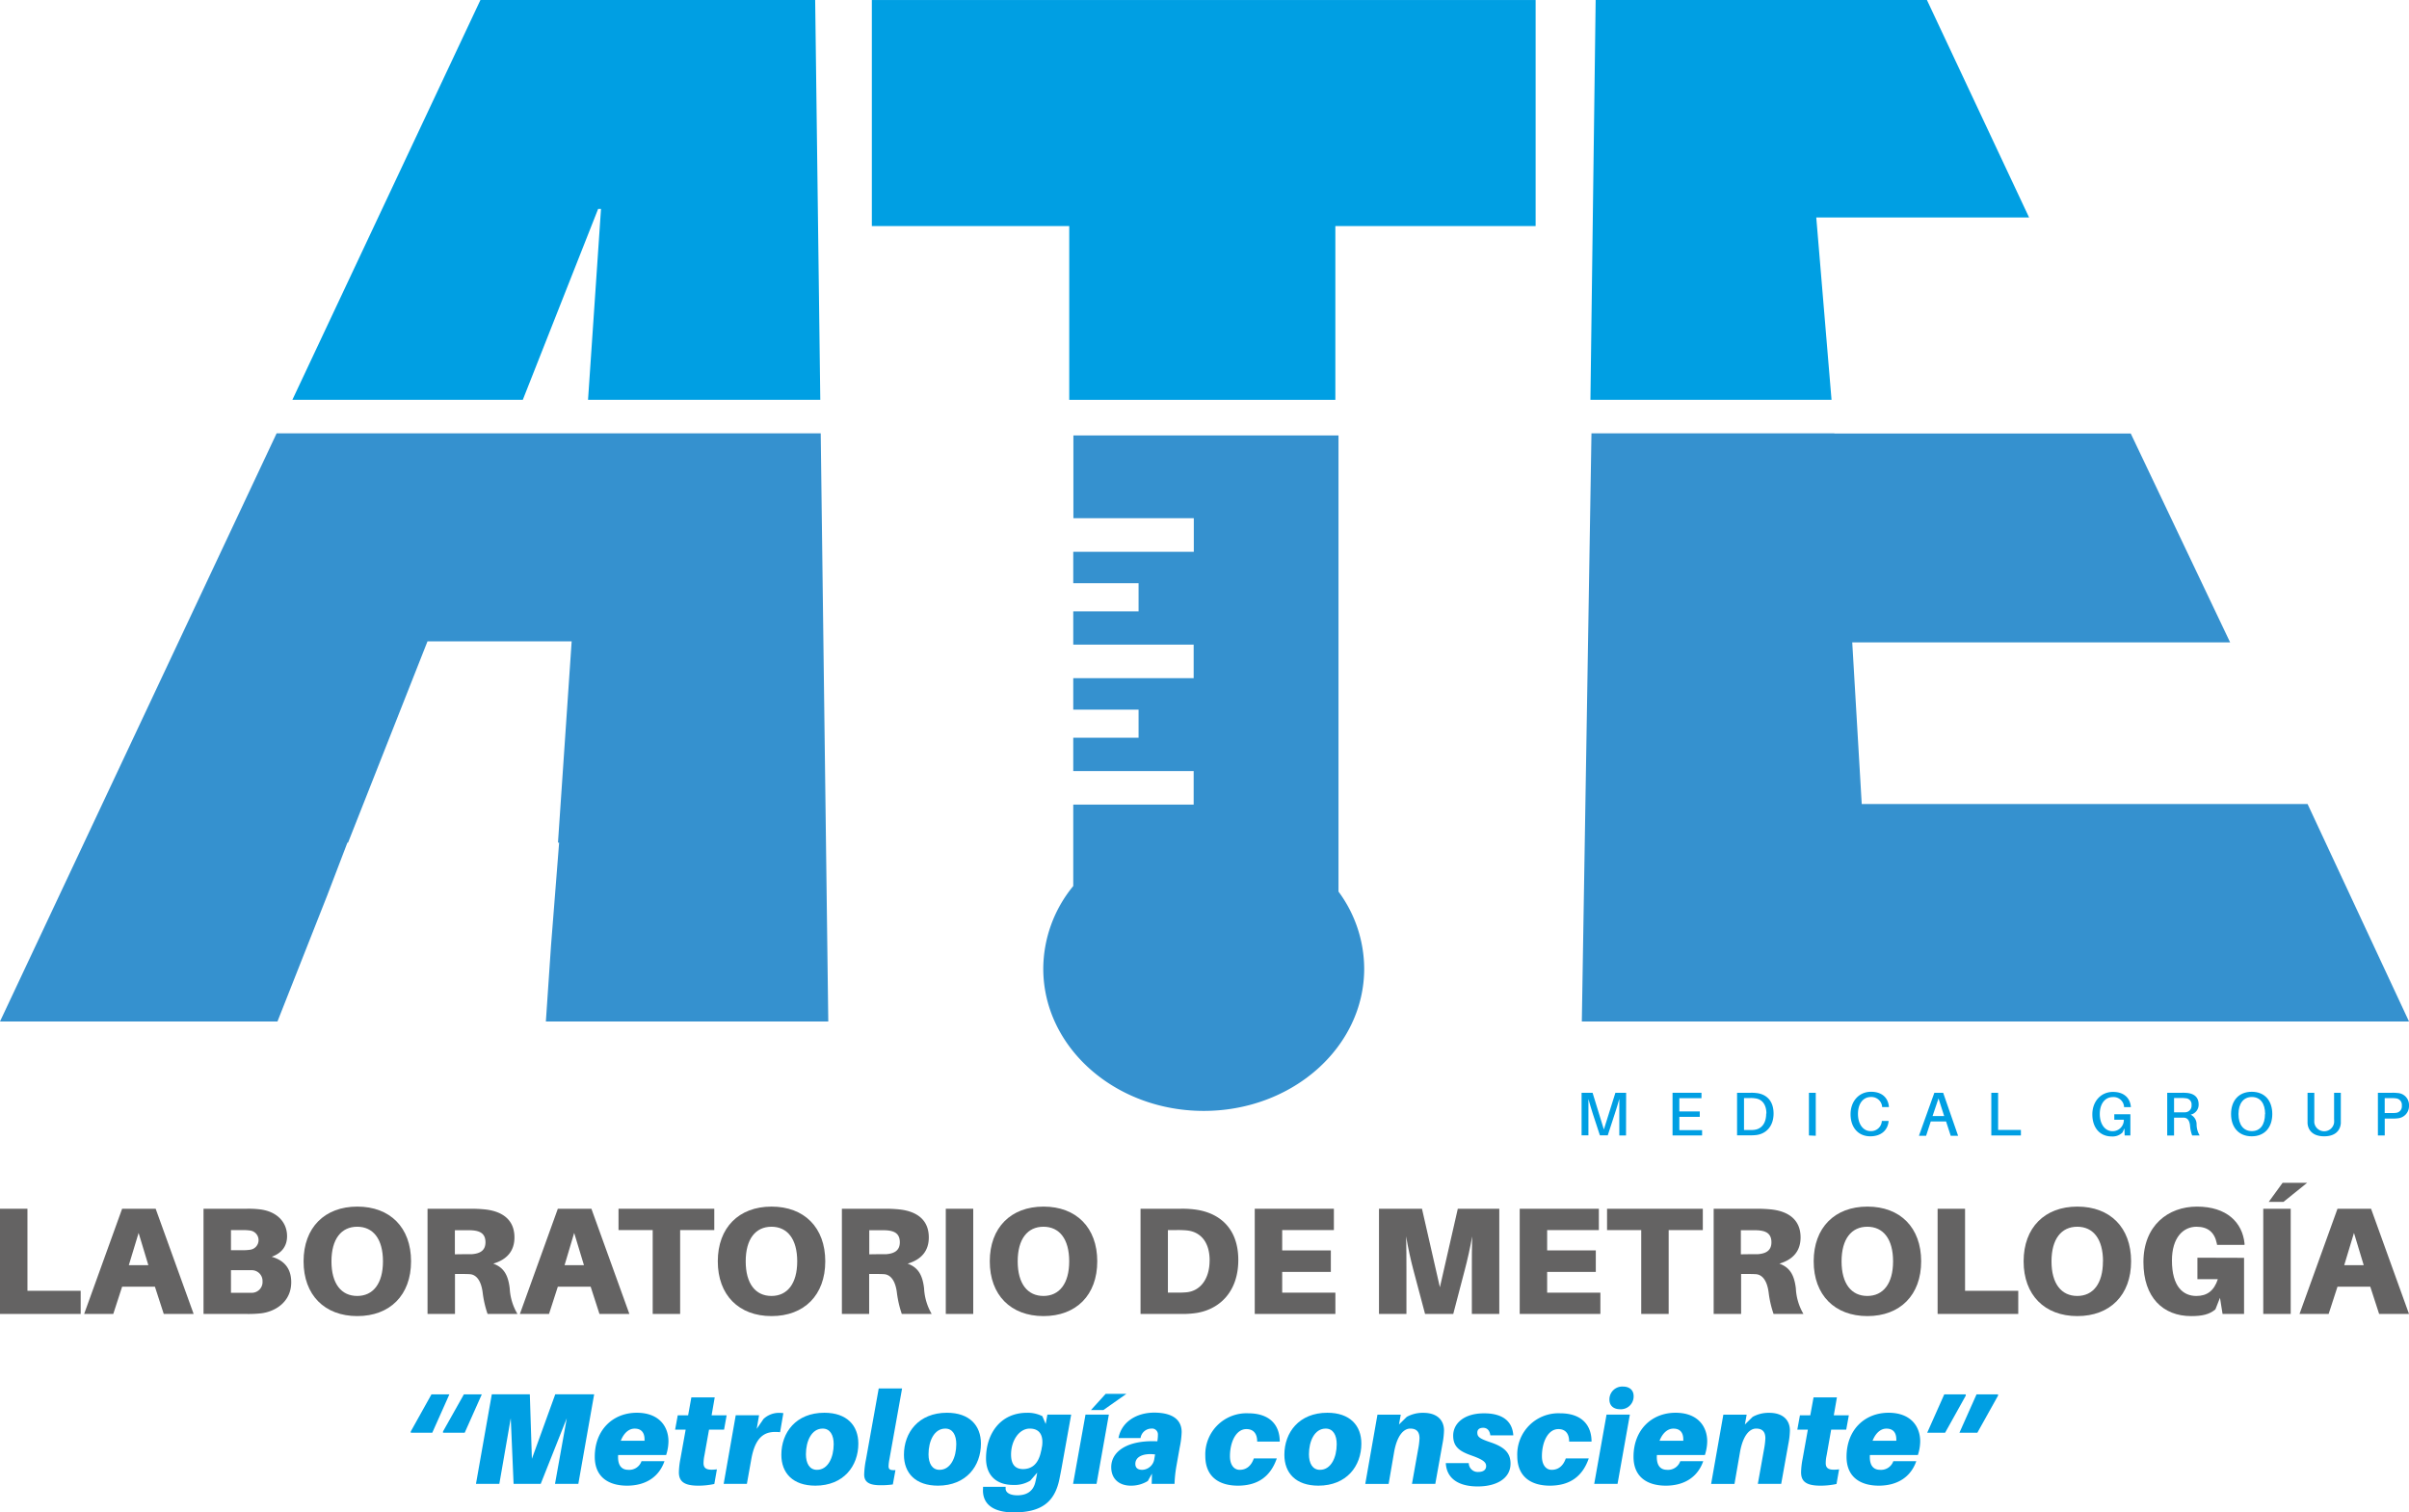
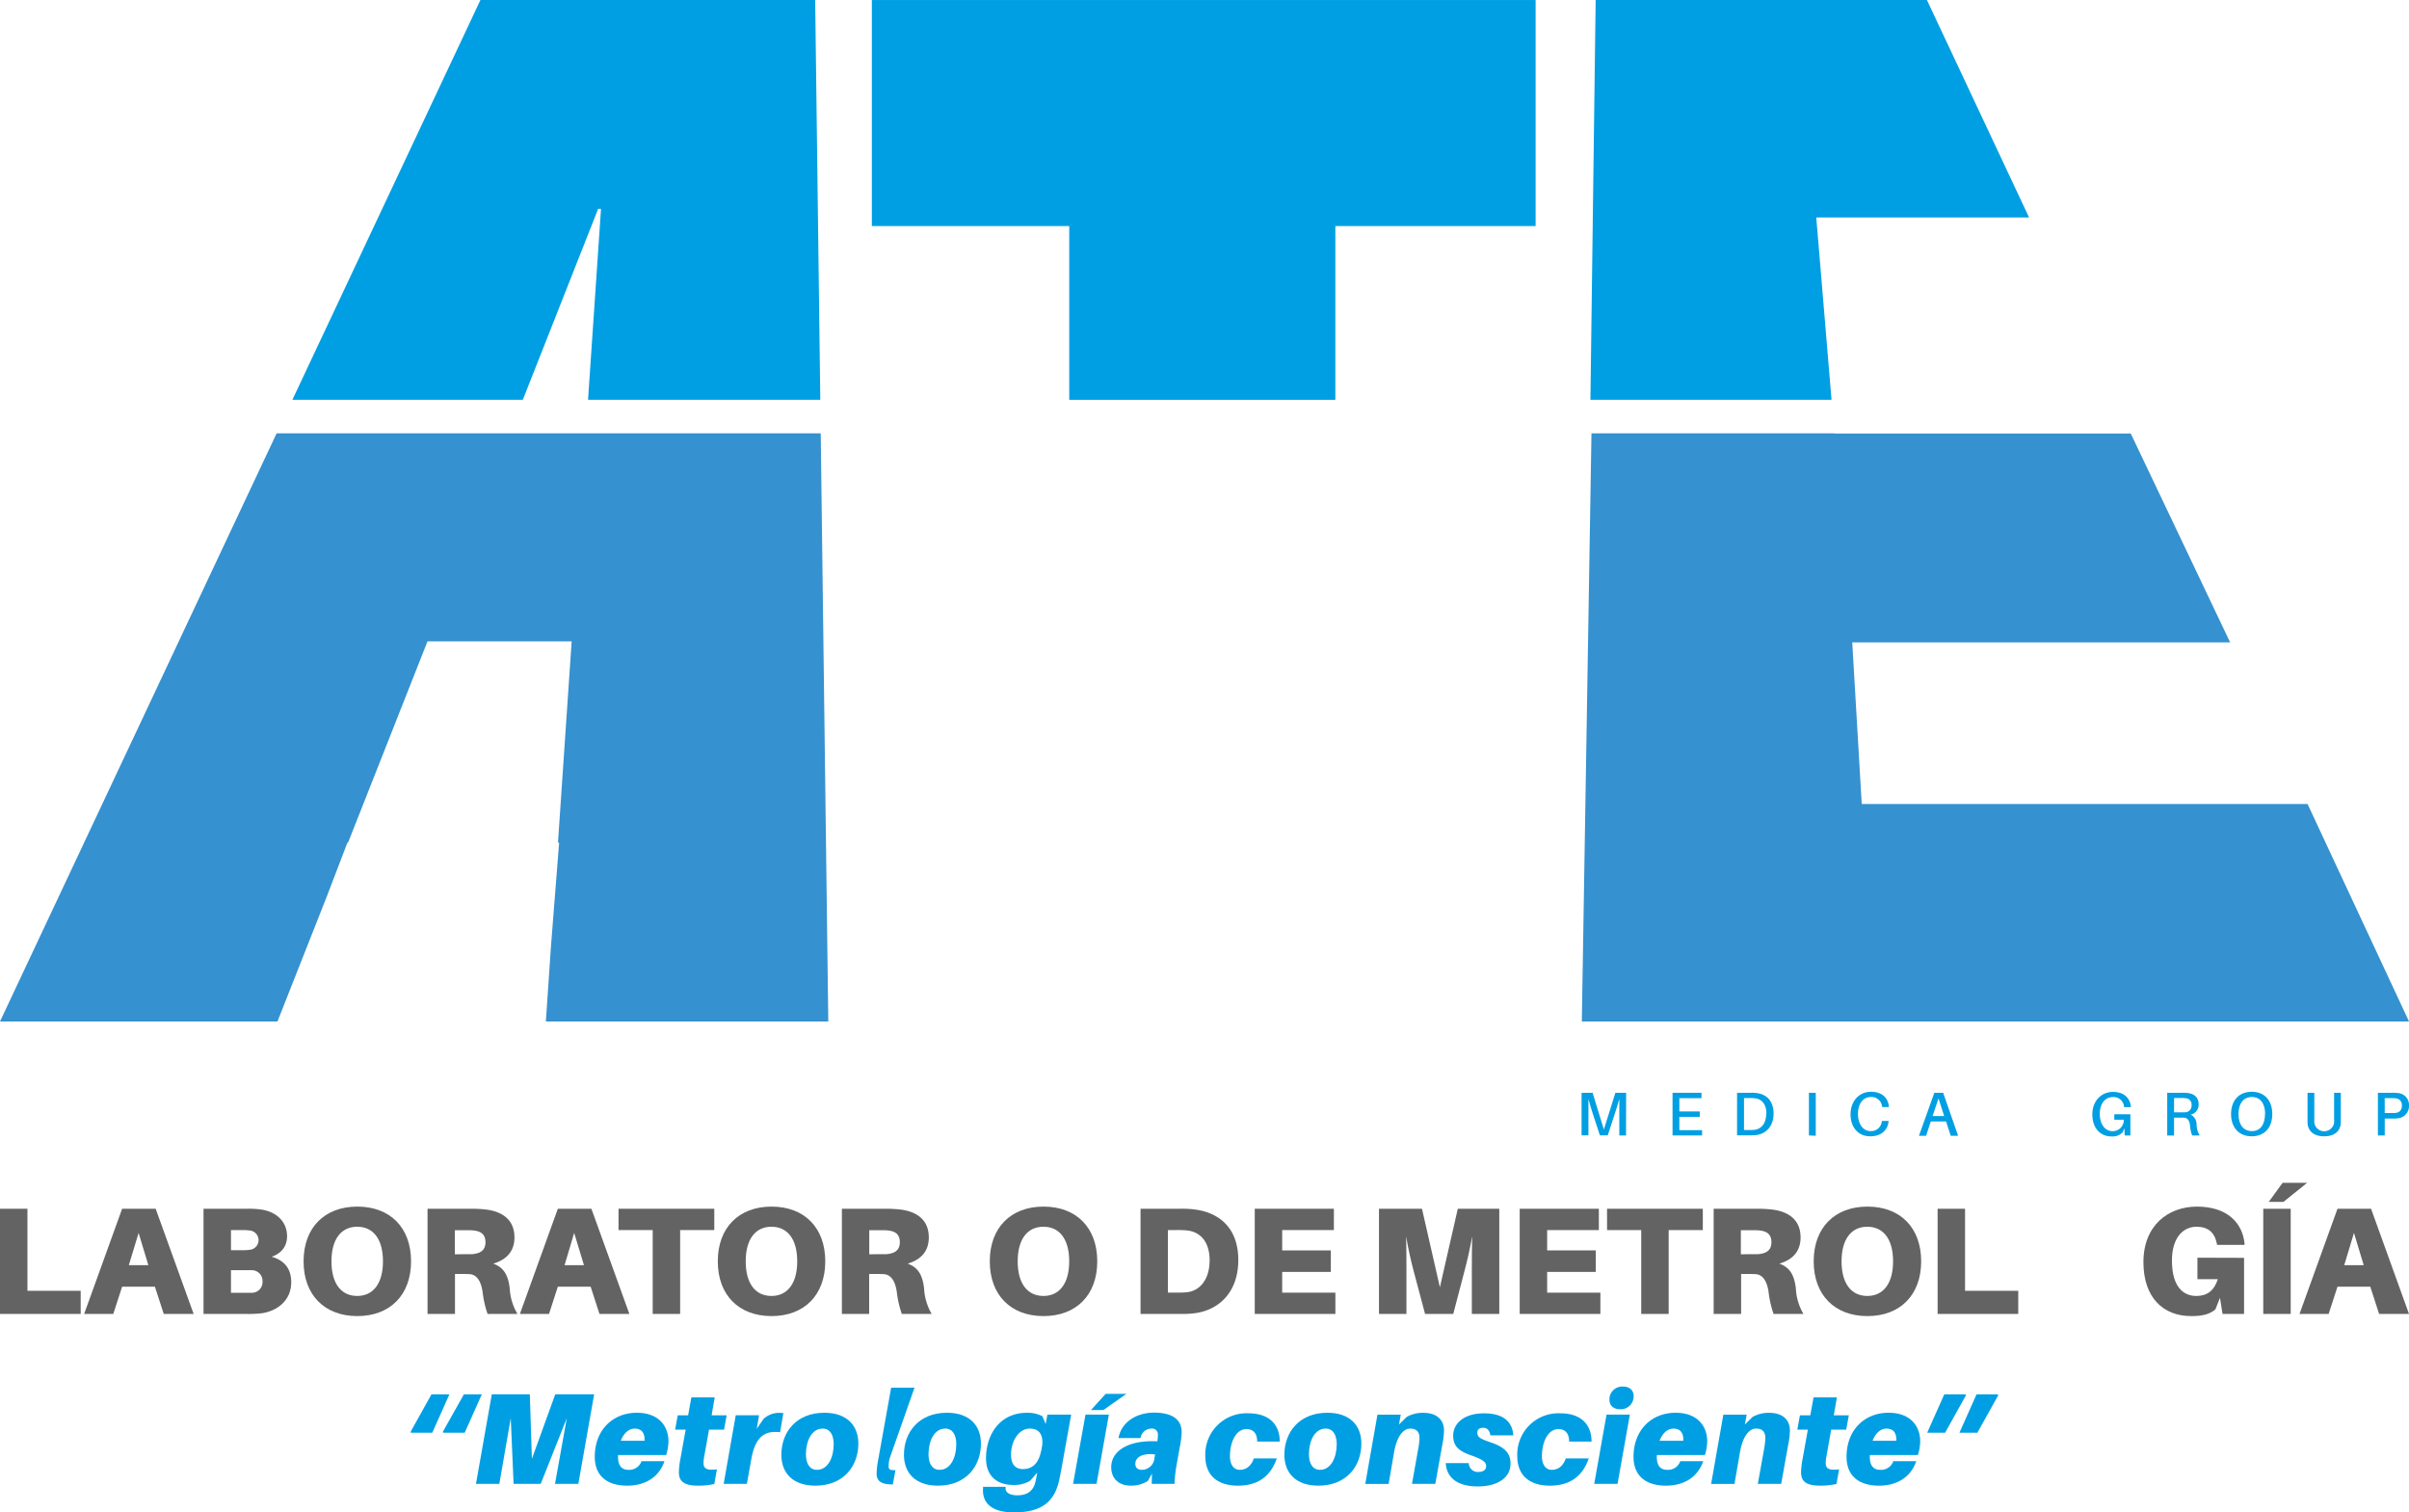
<svg xmlns="http://www.w3.org/2000/svg" width="237.22mm" height="148.92mm" viewBox="0 0 672.43 422.12">
  <path d="M120.44,389.17h5l-4.78,10.72h-6v-.36Zm9.05,0h5l-4.78,10.72h-6.05v-.36Z" fill="#009fe3" />
  <path d="M161.43,414.16h-6.51l3.29-18.33-7.28,18.33h-7.57l-.79-18.33-3.19,18.33h-6.52l4.42-25h10.61l.58,18,6.52-18h10.86Z" fill="#009fe3" />
  <path d="M172.52,406.66c0,2.61,1.19,3.58,2.89,3.58a3.61,3.61,0,0,0,3.66-2.42h6.41c-1.52,4.38-5.21,6.84-10.46,6.84-4.86,0-9-2.17-9-8.07,0-7.5,5.07-12.28,11.73-12.28,6.16,0,8.84,3.77,8.84,8a12.69,12.69,0,0,1-.65,3.8h-13.4Zm.76-4.53h6.63a2.47,2.47,0,0,0,0-.39c0-1.81-.83-3-2.75-3C175.52,398.73,174.11,400,173.28,402.13Z" fill="#009fe3" />
  <path d="M196.64,406.15a11.3,11.3,0,0,0-.26,2.21c0,1.67,1.13,2.07,3.73,1.74l-.72,4.09a20.61,20.61,0,0,1-4.53.47c-3.94,0-5.36-1.23-5.36-3.73a21.7,21.7,0,0,1,.44-3.83l1.45-8.08h-2.94l.73-4h2.9l.9-5h6.52l-.87,5h4.2l-.72,4h-4.2Z" fill="#009fe3" />
  <path d="M218.66,394.42l-.91,5.32c-3.47-.36-6.7.33-8,7.32l-1.27,7.1H202L205.37,395h6.51l-.65,3.8,1.89-2.76a6.32,6.32,0,0,1,4.09-1.7A8.48,8.48,0,0,1,218.66,394.42Z" fill="#009fe3" />
  <path d="M239.59,402.93c0,6.23-4.09,11.73-12,11.73-6.27,0-9.49-3.51-9.49-8.62,0-6.22,4.09-11.73,12-11.73C236.37,394.31,239.59,397.83,239.59,402.93Zm-6.88.15c0-2.54-1-4.35-3.08-4.35-3.11,0-4.67,3.51-4.67,7.17,0,2.53,1,4.34,3.08,4.34C231.15,410.24,232.71,406.73,232.71,403.08Z" fill="#009fe3" />
-   <path d="M248.28,407.2a12.58,12.58,0,0,0-.25,2c0,1,.51,1.19,1.92,1.12l-.73,4a22.54,22.54,0,0,1-3.47.22c-3.12,0-4.53-.87-4.53-3a24.76,24.76,0,0,1,.51-4.24l3.55-19.77h6.52Z" fill="#009fe3" />
+   <path d="M248.28,407.2a12.58,12.58,0,0,0-.25,2c0,1,.51,1.19,1.92,1.12l-.73,4c-3.12,0-4.53-.87-4.53-3a24.76,24.76,0,0,1,.51-4.24l3.55-19.77h6.52Z" fill="#009fe3" />
  <path d="M273.81,402.93c0,6.23-4.09,11.73-12,11.73-6.26,0-9.49-3.51-9.49-8.62,0-6.22,4.1-11.73,12-11.73C270.59,394.31,273.81,397.83,273.81,402.93Zm-6.88.15c0-2.54-1-4.35-3.07-4.35-3.12,0-4.68,3.51-4.68,7.17,0,2.53,1,4.34,3.08,4.34C265.38,410.24,266.93,406.73,266.93,403.08Z" fill="#009fe3" />
  <path d="M296.41,409.23c-.21,1.2-.51,2.68-.72,3.73-1.34,6.34-5.07,9.16-12.71,9.16-5.8,0-8.91-2.35-8.58-6.77l0-.36h6.3l0,.36c-.08,1.27,1.26,2,3.29,2,2.43,0,4.38-1,5-3.65.15-.59.33-1.49.51-2.54l0-.11-1.92,2.21a8.43,8.43,0,0,1-4.74,1.2c-4.82,0-7.61-2.76-7.61-7.43,0-6.59,3.8-12.71,11.44-12.71a9,9,0,0,1,4.28.94l.94,2.18.47-2.61H299Zm-5.76-4.49v.18l.19-1.16,0,.15c.43-2.61-.15-5.18-3.4-5.18-3,0-5.22,3.4-5.22,7.24,0,3,1.38,4.06,3.37,4.06C287.94,410,289.93,408.73,290.65,404.74Z" fill="#009fe3" />
  <path d="M299.53,414.16,303,394.82h6.52l-3.44,19.34Zm5-20.61,4.1-4.52h5.79L308,393.55Z" fill="#009fe3" />
  <path d="M329.84,399.71a24.77,24.77,0,0,1-.54,4.27l-.94,5.29a36,36,0,0,0-.51,4.89h-6.37l.07-2.86-1.16,2.06a8.83,8.83,0,0,1-4.78,1.3c-3,0-5.43-1.7-5.43-5.17,0-4.39,4.52-7.61,12.89-7.21l0-.15a9.49,9.49,0,0,0,.14-1.63,1.64,1.64,0,0,0-1.85-1.77,3.09,3.09,0,0,0-3,2.64l-6.15,0c.83-4.53,5.07-7.1,10-7.1C327.81,394.31,329.84,396.63,329.84,399.71Zm-7.64,7.53.22-1.3c-3.33-.4-5.51.65-5.51,2.64,0,1.16.76,1.66,1.92,1.66A3.53,3.53,0,0,0,322.2,407.24Z" fill="#009fe3" />
  <path d="M357.22,402.35h-6.3c0-2.35-1.16-3.48-3-3.48-2.93,0-4.6,3.66-4.6,7.57,0,2.47,1.16,3.8,2.72,3.8,1.84,0,3.22-1.08,3.94-3.18h6.41c-1.73,5-5.25,7.6-10.86,7.6-5.22,0-9.09-2.46-9.09-8.29a11.5,11.5,0,0,1,11.95-11.91C354.54,394.46,357.22,397.83,357.22,402.35Z" fill="#009fe3" />
  <path d="M380,402.93c0,6.23-4.09,11.73-12,11.73-6.27,0-9.49-3.51-9.49-8.62,0-6.22,4.09-11.73,12-11.73C376.78,394.31,380,397.83,380,402.93Zm-6.88.15c0-2.54-1-4.35-3.08-4.35-3.11,0-4.67,3.51-4.67,7.17,0,2.53,1,4.34,3.08,4.34C371.56,410.24,373.12,406.73,373.12,403.08Z" fill="#009fe3" />
  <path d="M403.07,399.27a22.23,22.23,0,0,1-.43,3.73l-2,11.16h-6.51l1.73-9.71a20.39,20.39,0,0,0,.37-3c0-1.63-.66-2.72-2.58-2.72s-3.69,2.06-4.49,6.45l-1.55,9h-6.52l3.4-19.34H391l-.5,2.75,2.17-2.13a9.2,9.2,0,0,1,4.56-1.13C401.19,394.31,403.07,396.41,403.07,399.27Z" fill="#009fe3" />
  <path d="M422.41,400.61H416c-.18-1.34-.87-2.1-2-2.1s-1.63.55-1.63,1.34c0,1.23.69,1.71,3.91,2.79,3.8,1.31,5.36,3,5.36,5.87,0,4.12-3.87,6.37-9.16,6.37s-8.69-2.17-8.91-6.52h6.41a2.51,2.51,0,0,0,2.72,2.47c1.27,0,2.13-.55,2.13-1.63s-.83-1.82-4.2-3c-3.15-1.12-5-2.35-5-5.5,0-3.34,2.94-6.23,8.62-6.23S422.19,397.1,422.41,400.61Z" fill="#009fe3" />
  <path d="M444.25,402.35H438c0-2.35-1.16-3.48-3-3.48-2.93,0-4.6,3.66-4.6,7.57,0,2.47,1.16,3.8,2.72,3.8,1.84,0,3.22-1.08,3.94-3.18h6.41c-1.73,5-5.25,7.6-10.86,7.6-5.21,0-9.09-2.46-9.09-8.29a11.5,11.5,0,0,1,11.95-11.91C441.57,394.46,444.25,397.83,444.25,402.35Z" fill="#009fe3" />
  <path d="M445,414.16l3.44-19.34h6.51l-3.44,19.34Zm11-24.48a3.57,3.57,0,0,1-3.76,3.65c-1.85,0-3-1-3-2.71A3.58,3.58,0,0,1,453,387C454.86,387,456,388,456,389.68Z" fill="#009fe3" />
  <path d="M462.47,406.66c0,2.61,1.19,3.58,2.9,3.58a3.6,3.6,0,0,0,3.65-2.42h6.41c-1.52,4.38-5.21,6.84-10.46,6.84-4.85,0-9-2.17-9-8.07,0-7.5,5.07-12.28,11.73-12.28,6.16,0,8.84,3.77,8.84,8a13,13,0,0,1-.65,3.8h-13.4Zm.76-4.53h6.63a2.47,2.47,0,0,0,0-.39c0-1.81-.83-3-2.75-3C465.47,398.73,464.06,400,463.23,402.13Z" fill="#009fe3" />
  <path d="M499.62,399.27a21.22,21.22,0,0,1-.43,3.73l-2,11.16h-6.52l1.74-9.71a21.54,21.54,0,0,0,.36-3c0-1.63-.65-2.72-2.57-2.72s-3.69,2.06-4.49,6.45l-1.56,9h-6.52l3.41-19.34h6.51l-.5,2.75,2.17-2.13a9.2,9.2,0,0,1,4.56-1.13C497.74,394.31,499.62,396.41,499.62,399.27Z" fill="#009fe3" />
  <path d="M509.88,406.15a10.57,10.57,0,0,0-.26,2.21c0,1.67,1.12,2.07,3.73,1.74l-.72,4.09a20.74,20.74,0,0,1-4.53.47c-4,0-5.36-1.23-5.36-3.73a21.7,21.7,0,0,1,.44-3.83l1.45-8.08h-2.94l.73-4h2.89l.91-5h6.52l-.87,5h4.2l-.73,4h-4.2Z" fill="#009fe3" />
  <path d="M521.93,406.66c0,2.61,1.2,3.58,2.9,3.58a3.61,3.61,0,0,0,3.66-2.42h6.41c-1.52,4.38-5.22,6.84-10.47,6.84-4.85,0-9-2.17-9-8.07,0-7.5,5.06-12.28,11.73-12.28,6.15,0,8.83,3.77,8.83,8a12.69,12.69,0,0,1-.65,3.8h-13.4Zm.76-4.53h6.63a1.86,1.86,0,0,0,0-.39c0-1.81-.83-3-2.75-3C524.94,398.73,523.53,400,522.69,402.13Z" fill="#009fe3" />
  <path d="M542.94,399.89h-5l4.77-10.72h6v.36Zm9,0h-5l4.78-10.72h6v.36Z" fill="#009fe3" />
  <polygon points="506.98 60.69 566.38 60.69 537.87 0 445.4 0 443.94 111.59 511.24 111.59 506.98 60.69 506.98 60.69" fill="#009fe3" />
  <polygon points="372.74 63.09 428.64 63.09 428.64 0 243.36 0 243.36 63.09 298.46 63.09 298.46 111.59 372.74 111.59 372.74 63.09 372.74 63.09" fill="#009fe3" />
  <polygon points="228.97 111.59 227.54 0 134.1 0 81.61 111.59 145.93 111.59 166.96 58.3 167.76 58.3 164.14 111.59 228.97 111.59 228.97 111.59" fill="#009fe3" />
  <path d="M22.52,366.73H0V337.37H7.66v22.9H22.52Z" fill="#646363" />
  <path d="M34.09,359.12l-2.47,7.61H23.49l10.6-29.36h9.36l10.6,29.36H45.71l-2.47-7.61Zm1.87-6h5.45l-2.72-9Z" fill="#646363" />
  <path d="M81.29,357.88c0,5.49-4.47,8.22-8.43,8.68a33.93,33.93,0,0,1-4.34.17H56.81V337.37h12a27,27,0,0,1,3.74.17c4.86.59,7.58,3.66,7.58,7.49,0,2.68-1.4,4.72-4.3,5.74C79.59,351.84,81.29,354.31,81.29,357.88Zm-16.82-8.94h3.45a12.07,12.07,0,0,0,1.88-.13,2.7,2.7,0,0,0,0-5.36,14,14,0,0,0-1.92-.13H64.47Zm8.81,8.69a3,3,0,0,0-3-3.11c-.56,0-1.24,0-1.92,0H64.47v6.3H68.6c.68,0,1.37,0,1.92,0A3,3,0,0,0,73.28,357.63Z" fill="#646363" />
  <path d="M114.74,352.05c0,9.41-5.88,15.28-15,15.28s-15-5.87-15-15.28,5.87-15.28,15-15.28S114.74,342.6,114.74,352.05Zm-7.84,0c0-6.26-2.76-9.66-7.19-9.66s-7.19,3.4-7.19,9.66,2.76,9.66,7.19,9.66S106.9,358.26,106.9,352.05Z" fill="#646363" />
  <path d="M144.44,366.73H136.1a28.81,28.81,0,0,1-1.36-5.87c-.39-3.23-1.66-5.11-3.62-5.23-.85-.05-1.58-.05-2.43-.05H127v11.15h-7.66V337.37H131a39,39,0,0,1,4.6.21c4.26.51,8,2.59,8,7.79,0,3.7-2,6.17-5.92,7.32,3.07,1.1,4.17,3.36,4.6,6.89A15.5,15.5,0,0,0,144.44,366.73Zm-14.68-16.68c.81,0,1.49,0,2,0,2-.17,3.75-.85,3.75-3.32s-1.58-3.15-3.54-3.32c-.55-.05-1.23-.05-2-.05h-3v6.73Z" fill="#646363" />
  <path d="M155.71,359.12l-2.46,7.61h-8.13l10.59-29.36h9.37l10.6,29.36h-8.35l-2.46-7.61Zm1.88-6H163l-2.73-9Z" fill="#646363" />
  <path d="M189.85,343.32v23.41h-7.66V343.32h-9.54v-5.95h26.73v5.95Z" fill="#646363" />
  <path d="M230.36,352.05c0,9.41-5.87,15.28-15,15.28s-15-5.87-15-15.28,5.88-15.28,15-15.28S230.36,342.6,230.36,352.05Zm-7.83,0c0-6.26-2.77-9.66-7.19-9.66s-7.19,3.4-7.19,9.66,2.76,9.66,7.19,9.66S222.53,358.26,222.53,352.05Z" fill="#646363" />
  <path d="M260.06,366.73h-8.34a29.49,29.49,0,0,1-1.36-5.87c-.38-3.23-1.66-5.11-3.62-5.23-.85-.05-1.57-.05-2.42-.05h-1.71v11.15H235V337.37h11.67a38.7,38.7,0,0,1,4.59.21c4.26.51,8,2.59,8,7.79,0,3.7-2,6.17-5.91,7.32,3.06,1.1,4.17,3.36,4.59,6.89A15.75,15.75,0,0,0,260.06,366.73Zm-14.68-16.68c.81,0,1.49,0,2.05,0,1.95-.17,3.74-.85,3.74-3.32s-1.57-3.15-3.53-3.32c-.56-.05-1.24-.05-2-.05h-3v6.73Z" fill="#646363" />
-   <path d="M264,366.73V337.37h7.66v29.36Z" fill="#646363" />
  <path d="M306.28,352.05c0,9.41-5.87,15.28-15,15.28s-15-5.87-15-15.28,5.88-15.28,15-15.28S306.28,342.6,306.28,352.05Zm-7.83,0c0-6.26-2.76-9.66-7.19-9.66s-7.19,3.4-7.19,9.66,2.76,9.66,7.19,9.66S298.45,358.26,298.45,352.05Z" fill="#646363" />
  <path d="M345.65,351.67c0,9.19-5.62,14.13-12.43,14.89a27,27,0,0,1-3.75.17H318.36V337.37h11.11a27,27,0,0,1,3.75.17C340,338.3,345.65,342.47,345.65,351.67Zm-8,.13c0-5.24-2.63-8.05-6.46-8.39a27.17,27.17,0,0,0-2.77-.09H326v17.46h2.38a27.17,27.17,0,0,0,2.77-.09C335,360.35,337.64,357,337.64,351.8Z" fill="#646363" />
  <path d="M372.75,366.73H350.24V337.37h22.09v5.95H357.9V349h13.58v6H357.9v5.79h14.85Z" fill="#646363" />
  <path d="M418.5,366.73h-7.66V354.39c0-2.55,0-6.34.09-9.32-.51,3-1.36,6.73-2.05,9.32l-3.23,12.34h-7.87l-3.28-12.34c-.68-2.55-1.53-6.34-2-9.32.08,3,.08,6.77.08,9.32v12.34h-7.66V337.37h12l5,21.92,5-21.92H418.5Z" fill="#646363" />
  <path d="M446.72,366.73H424.2V337.37h22.09v5.95H431.86V349h13.58v6H431.86v5.79h14.86Z" fill="#646363" />
  <path d="M465.78,343.32v23.41h-7.66V343.32h-9.54v-5.95h26.73v5.95Z" fill="#646363" />
  <path d="M503.4,366.73h-8.34a28.81,28.81,0,0,1-1.36-5.87c-.39-3.23-1.66-5.11-3.62-5.23-.85-.05-1.58-.05-2.43-.05H486v11.15h-7.66V337.37H490a39,39,0,0,1,4.6.21c4.25.51,8,2.59,8,7.79,0,3.7-2,6.17-5.92,7.32,3.06,1.1,4.17,3.36,4.6,6.89A15.5,15.5,0,0,0,503.4,366.73Zm-14.68-16.68c.8,0,1.49,0,2,0,2-.17,3.74-.85,3.74-3.32s-1.57-3.15-3.53-3.32c-.55-.05-1.23-.05-2-.05h-3v6.73Z" fill="#646363" />
  <path d="M536.26,352.05c0,9.41-5.88,15.28-15,15.28s-15-5.87-15-15.28,5.87-15.28,15-15.28S536.26,342.6,536.26,352.05Zm-7.84,0c0-6.26-2.76-9.66-7.19-9.66s-7.19,3.4-7.19,9.66,2.76,9.66,7.19,9.66S528.42,358.26,528.42,352.05Z" fill="#646363" />
  <path d="M563.36,366.73H540.85V337.37h7.66v22.9h14.85Z" fill="#646363" />
-   <path d="M594.86,352.05c0,9.41-5.88,15.28-15,15.28s-15-5.87-15-15.28,5.87-15.28,15-15.28S594.86,342.6,594.86,352.05Zm-7.84,0c0-6.26-2.76-9.66-7.19-9.66s-7.19,3.4-7.19,9.66,2.77,9.66,7.19,9.66S587,358.26,587,352.05Z" fill="#646363" />
  <path d="M626.39,351.07v15.66h-6l-.72-4.51-1.28,3.24c-1.66,1.4-3.66,1.87-6.77,1.87-7.83,0-13.32-5.19-13.32-15.07,0-10.21,6.9-15.49,14.94-15.49,8.38,0,12.68,4.47,13.28,10.26l0,.42h-7.66l-.08-.42c-.64-3.15-2.56-4.64-5.66-4.64-3.75,0-6.86,3.06-6.86,9.41,0,7.4,3.2,9.91,6.81,9.91,3,0,4.94-1.44,6-4.68h-5.7v-6Z" fill="#646363" />
  <path d="M631.75,366.73V337.37h7.66v29.36Zm1.53-31.28,3.87-5.32H644l-6.6,5.32Z" fill="#646363" />
  <path d="M652.47,359.12,650,366.73h-8.13l10.6-29.36h9.37l10.59,29.36h-8.34l-2.47-7.61Zm1.88-6h5.44l-2.72-9Z" fill="#646363" />
  <polygon points="77.21 120.95 0 285.1 77.45 285.1 91.29 250.04 96.97 235.19 97.15 235.19 119.33 179 159.57 179 155.75 235.19 156.07 235.19 153.81 263.88 152.37 285.1 231.2 285.1 229.09 120.95 163.51 120.95 163.51 120.95 142.24 120.95 142.24 120.95 77.21 120.95 77.21 120.95" fill="#3591cf" />
  <polygon points="444.23 120.95 441.54 285.1 672.43 285.1 644.12 224.41 519.67 224.41 517.02 179.29 622.5 179.29 594.76 120.99 512.03 120.99 512.03 120.95 444.23 120.95 444.23 120.95" fill="#3591cf" />
-   <path d="M380.79,270.36a36.35,36.35,0,0,0-7.17-21.51V121.54h-74v23.09h33.61V154H299.58v8.78h18.23v7.85H299.58v9.29h33.61v9.36H299.58v8.78h18.23v7.85H299.58v9.29h33.61v9.36H299.58V247.3a36.53,36.53,0,0,0-8.37,23.06c0,21.93,20.05,39.7,44.79,39.7s44.79-17.77,44.79-39.7Z" fill="#3591cf" />
  <path d="M453.88,316.91H452V311c0-1.37,0-3,0-4.28-.34,1.27-.85,2.91-1.3,4.26l-1.92,5.89h-2.2l-1.94-5.9c-.43-1.34-.93-3-1.26-4.23,0,1.28,0,2.89,0,4.26v5.87h-1.91V305h3.07l3.15,10.25L450.91,305h3Z" fill="#009fe3" />
  <path d="M475.11,316.91h-8.25V305h8.08v1.51h-6.18v3.7h5.7v1.51h-5.7v3.71h6.35Z" fill="#009fe3" />
  <path d="M495.06,310.8c0,3.56-2.11,5.69-4.88,6a10.83,10.83,0,0,1-1.52.07h-3.79V305h3.86a10.83,10.83,0,0,1,1.52.07C493,305.36,495.06,307.18,495.06,310.8Zm-2,0c0-2.51-1.2-4-3.1-4.24a7.57,7.57,0,0,0-1.37-.09h-1.78v8.92h1.71a6.75,6.75,0,0,0,1.37-.08C491.77,315,493,313.45,493,310.8Z" fill="#009fe3" />
  <path d="M504.93,316.91V305h1.91v12Z" fill="#009fe3" />
  <path d="M527.25,308.81l0,.17h-1.89l0-.17a3,3,0,0,0-3.12-2.63c-2.22,0-3.62,1.9-3.62,4.72s1.42,4.8,3.53,4.8a3,3,0,0,0,3.12-2.67l0-.17h1.89l0,.17c-.24,2.34-2,4.12-5.1,4.12-3.41,0-5.51-2.53-5.51-6.16s2.36-6.27,5.71-6.27C525.38,304.72,527,306.45,527.25,308.81Z" fill="#009fe3" />
  <path d="M538.94,313l-1.3,4h-2l4.3-12h2.46l4.17,12h-2.06l-1.3-4Zm3.74-1.5-1.58-4.92-1.66,4.92Z" fill="#009fe3" />
-   <path d="M564.1,316.91h-8.26V305h1.9v10.37h6.36Z" fill="#009fe3" />
  <path d="M594.66,311v5.92h-1.6l-.07-2-.53,1.16a3.92,3.92,0,0,1-3,1.11c-3.41,0-5.42-2.53-5.42-6.16s2.39-6.27,5.75-6.27c3.13,0,4.76,1.73,5,4.09V309h-1.9l0-.17a2.94,2.94,0,0,0-3.12-2.63c-2.21,0-3.65,1.9-3.65,4.72s1.44,4.8,3.56,4.8a3.11,3.11,0,0,0,3.15-3.19h-2.66V311Z" fill="#009fe3" />
  <path d="M614,316.91h-2.1a10,10,0,0,1-.6-2.84c-.16-1.26-.63-2.06-1.72-2.13-.29,0-.59,0-.88,0h-1.85v5h-1.91V305h4.12a12.47,12.47,0,0,1,1.65.07c1.73.23,3,1.15,3,3.19a2.84,2.84,0,0,1-2.22,2.85,3,3,0,0,1,1.65,2.76A5.93,5.93,0,0,0,614,316.91Zm-5.16-6.46a10.63,10.63,0,0,0,1.07,0,1.83,1.83,0,0,0,1.82-2,1.71,1.71,0,0,0-1.66-1.92,6.65,6.65,0,0,0-1.11-.07h-2.11v4Z" fill="#009fe3" />
  <path d="M634.27,310.94c0,3.68-2.09,6.21-5.74,6.21s-5.77-2.53-5.77-6.21,2.1-6.22,5.77-6.22S634.27,307.23,634.27,310.94Zm-2,0c0-3-1.38-4.76-3.7-4.76s-3.73,1.78-3.73,4.76,1.39,4.76,3.73,4.76S632.23,313.9,632.23,310.94Z" fill="#009fe3" />
  <path d="M653.4,312.29c0,.43,0,.78,0,1.23-.17,2-1.54,3.63-4.65,3.63s-4.49-1.64-4.64-3.63c0-.45,0-.8,0-1.23V305h1.89v7.36a9.64,9.64,0,0,0,0,1,2.79,2.79,0,0,0,5.52,0,7.24,7.24,0,0,0,0-1V305h1.88Z" fill="#009fe3" />
  <path d="M672.43,308.58a3.42,3.42,0,0,1-3.15,3.55,11.87,11.87,0,0,1-1.62.07h-2v4.71h-1.91V305h3.92a11.87,11.87,0,0,1,1.62.07A3.34,3.34,0,0,1,672.43,308.58Zm-2,0a1.81,1.81,0,0,0-1.51-2,6.84,6.84,0,0,0-1.21-.08h-2.06v4.16h2.06a8.12,8.12,0,0,0,1.21-.07A1.82,1.82,0,0,0,670.43,308.58Z" fill="#009fe3" />
</svg>